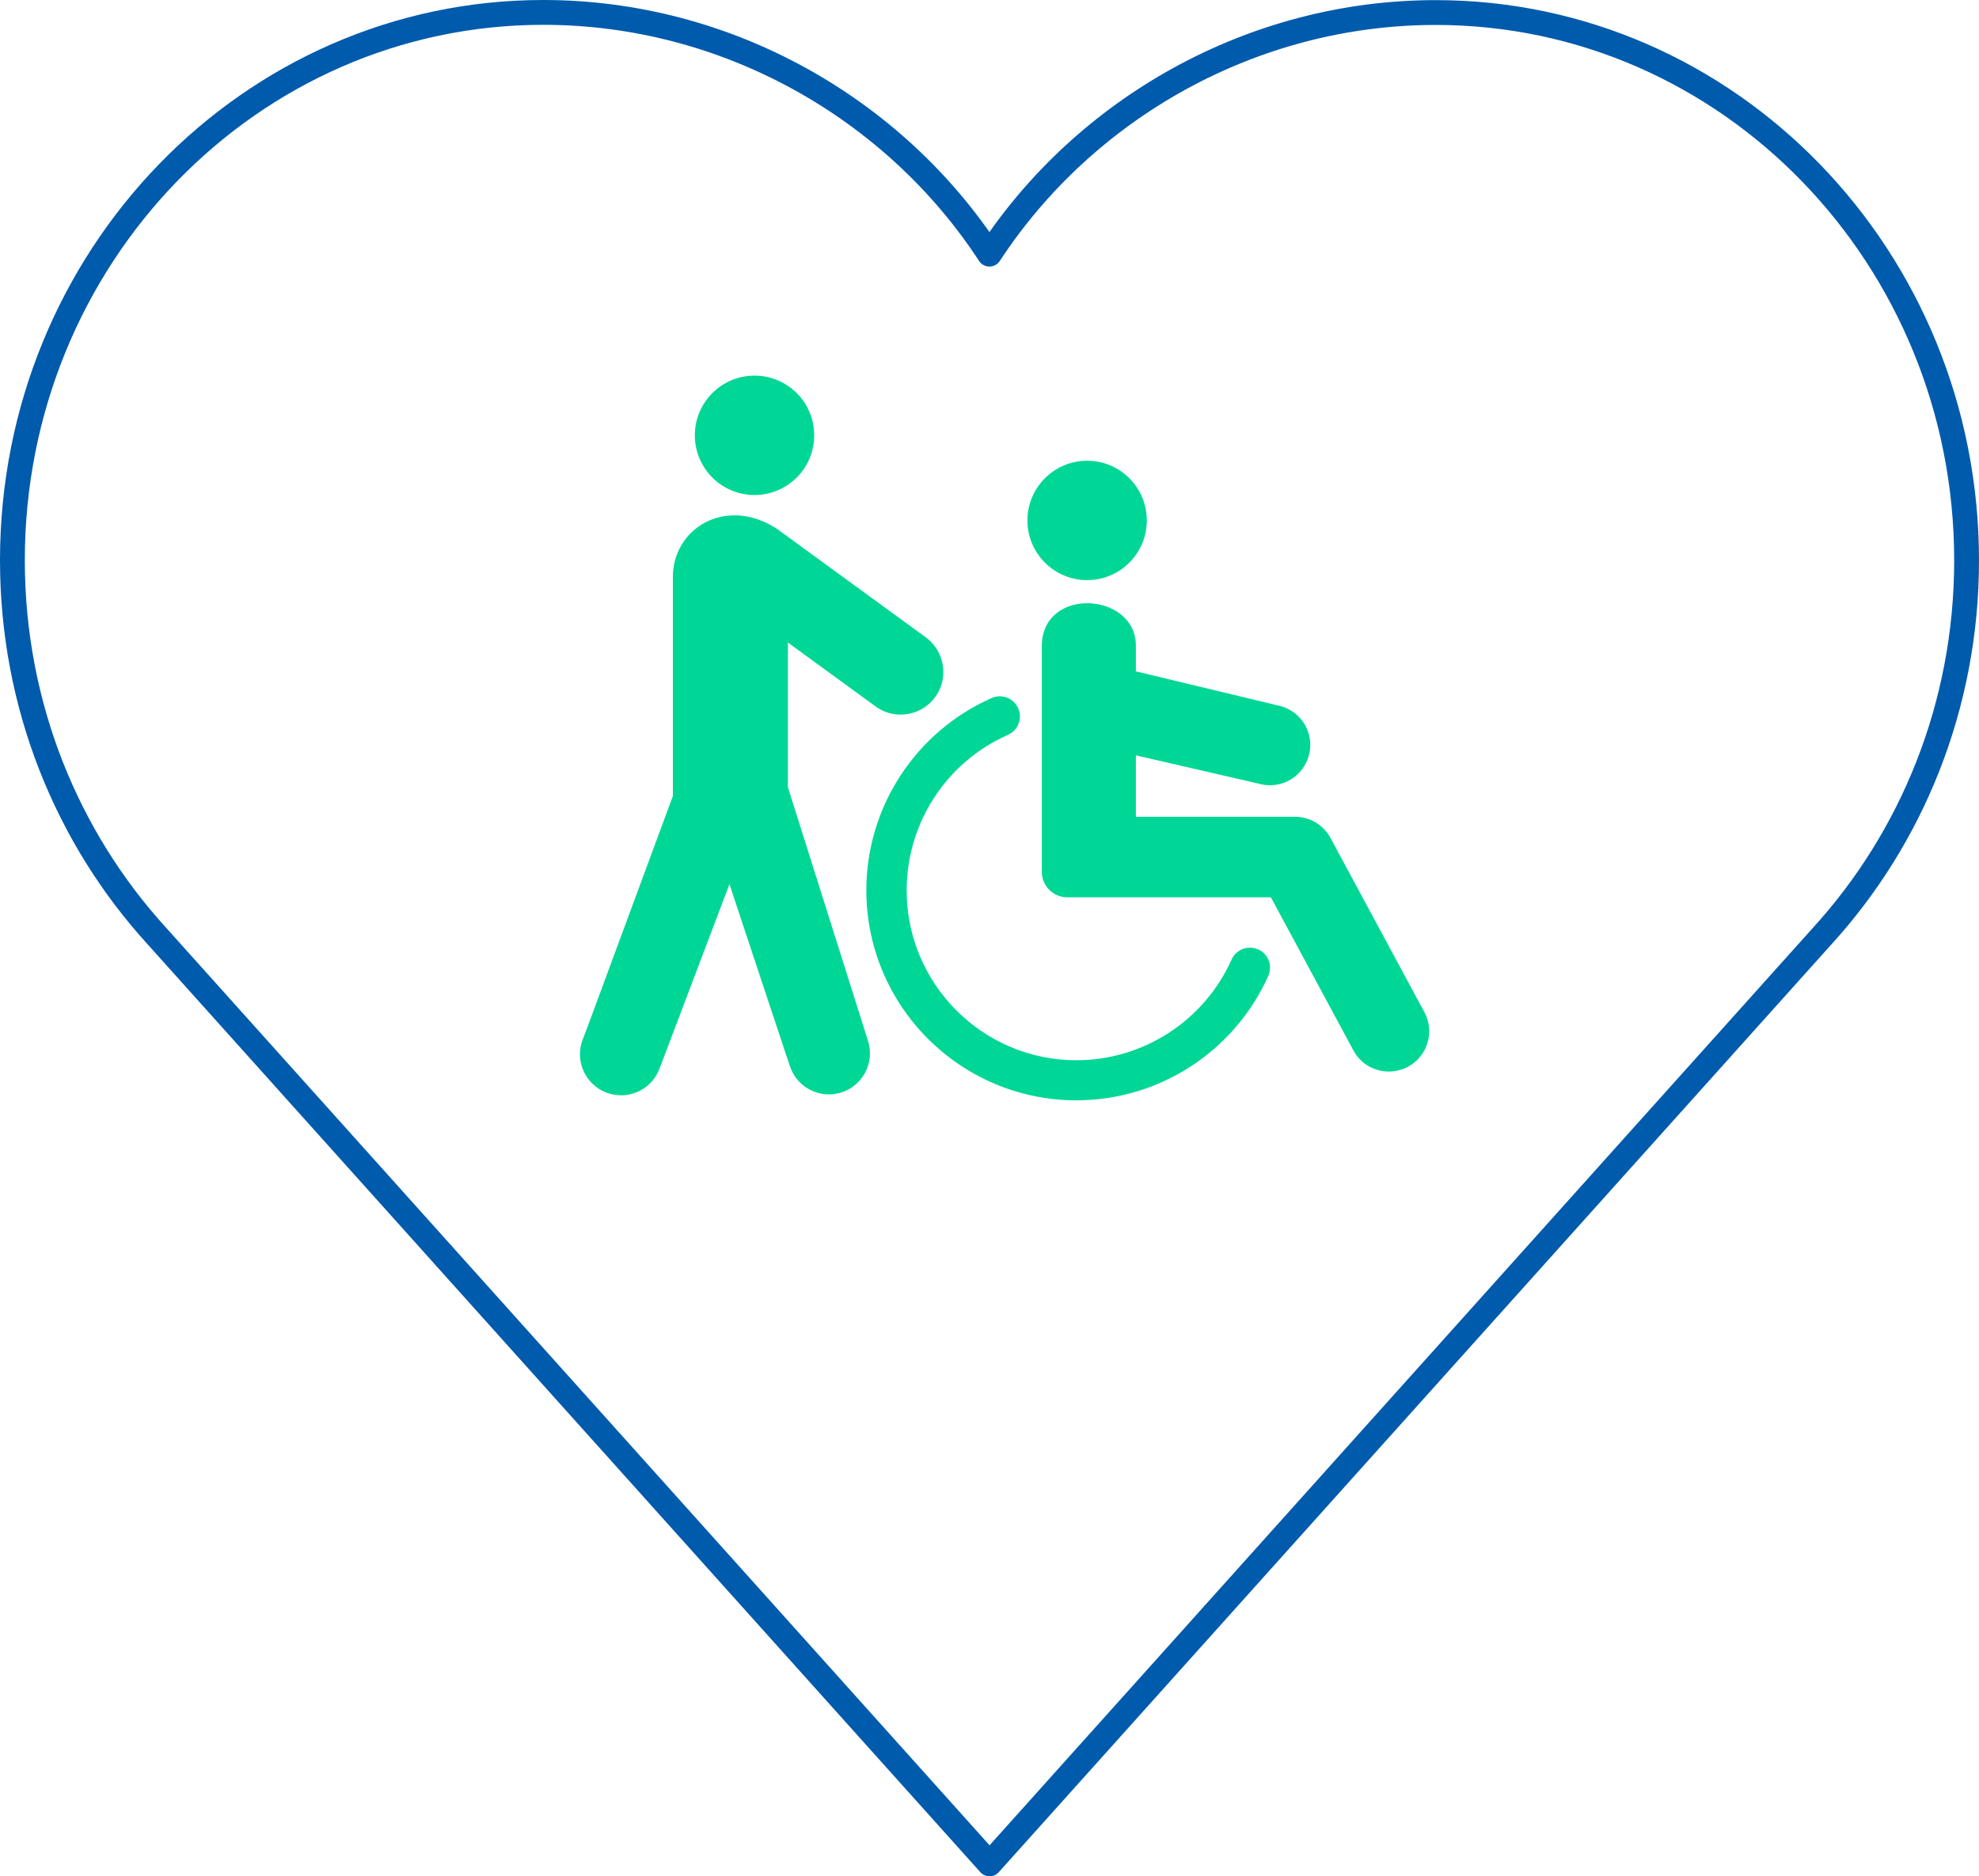
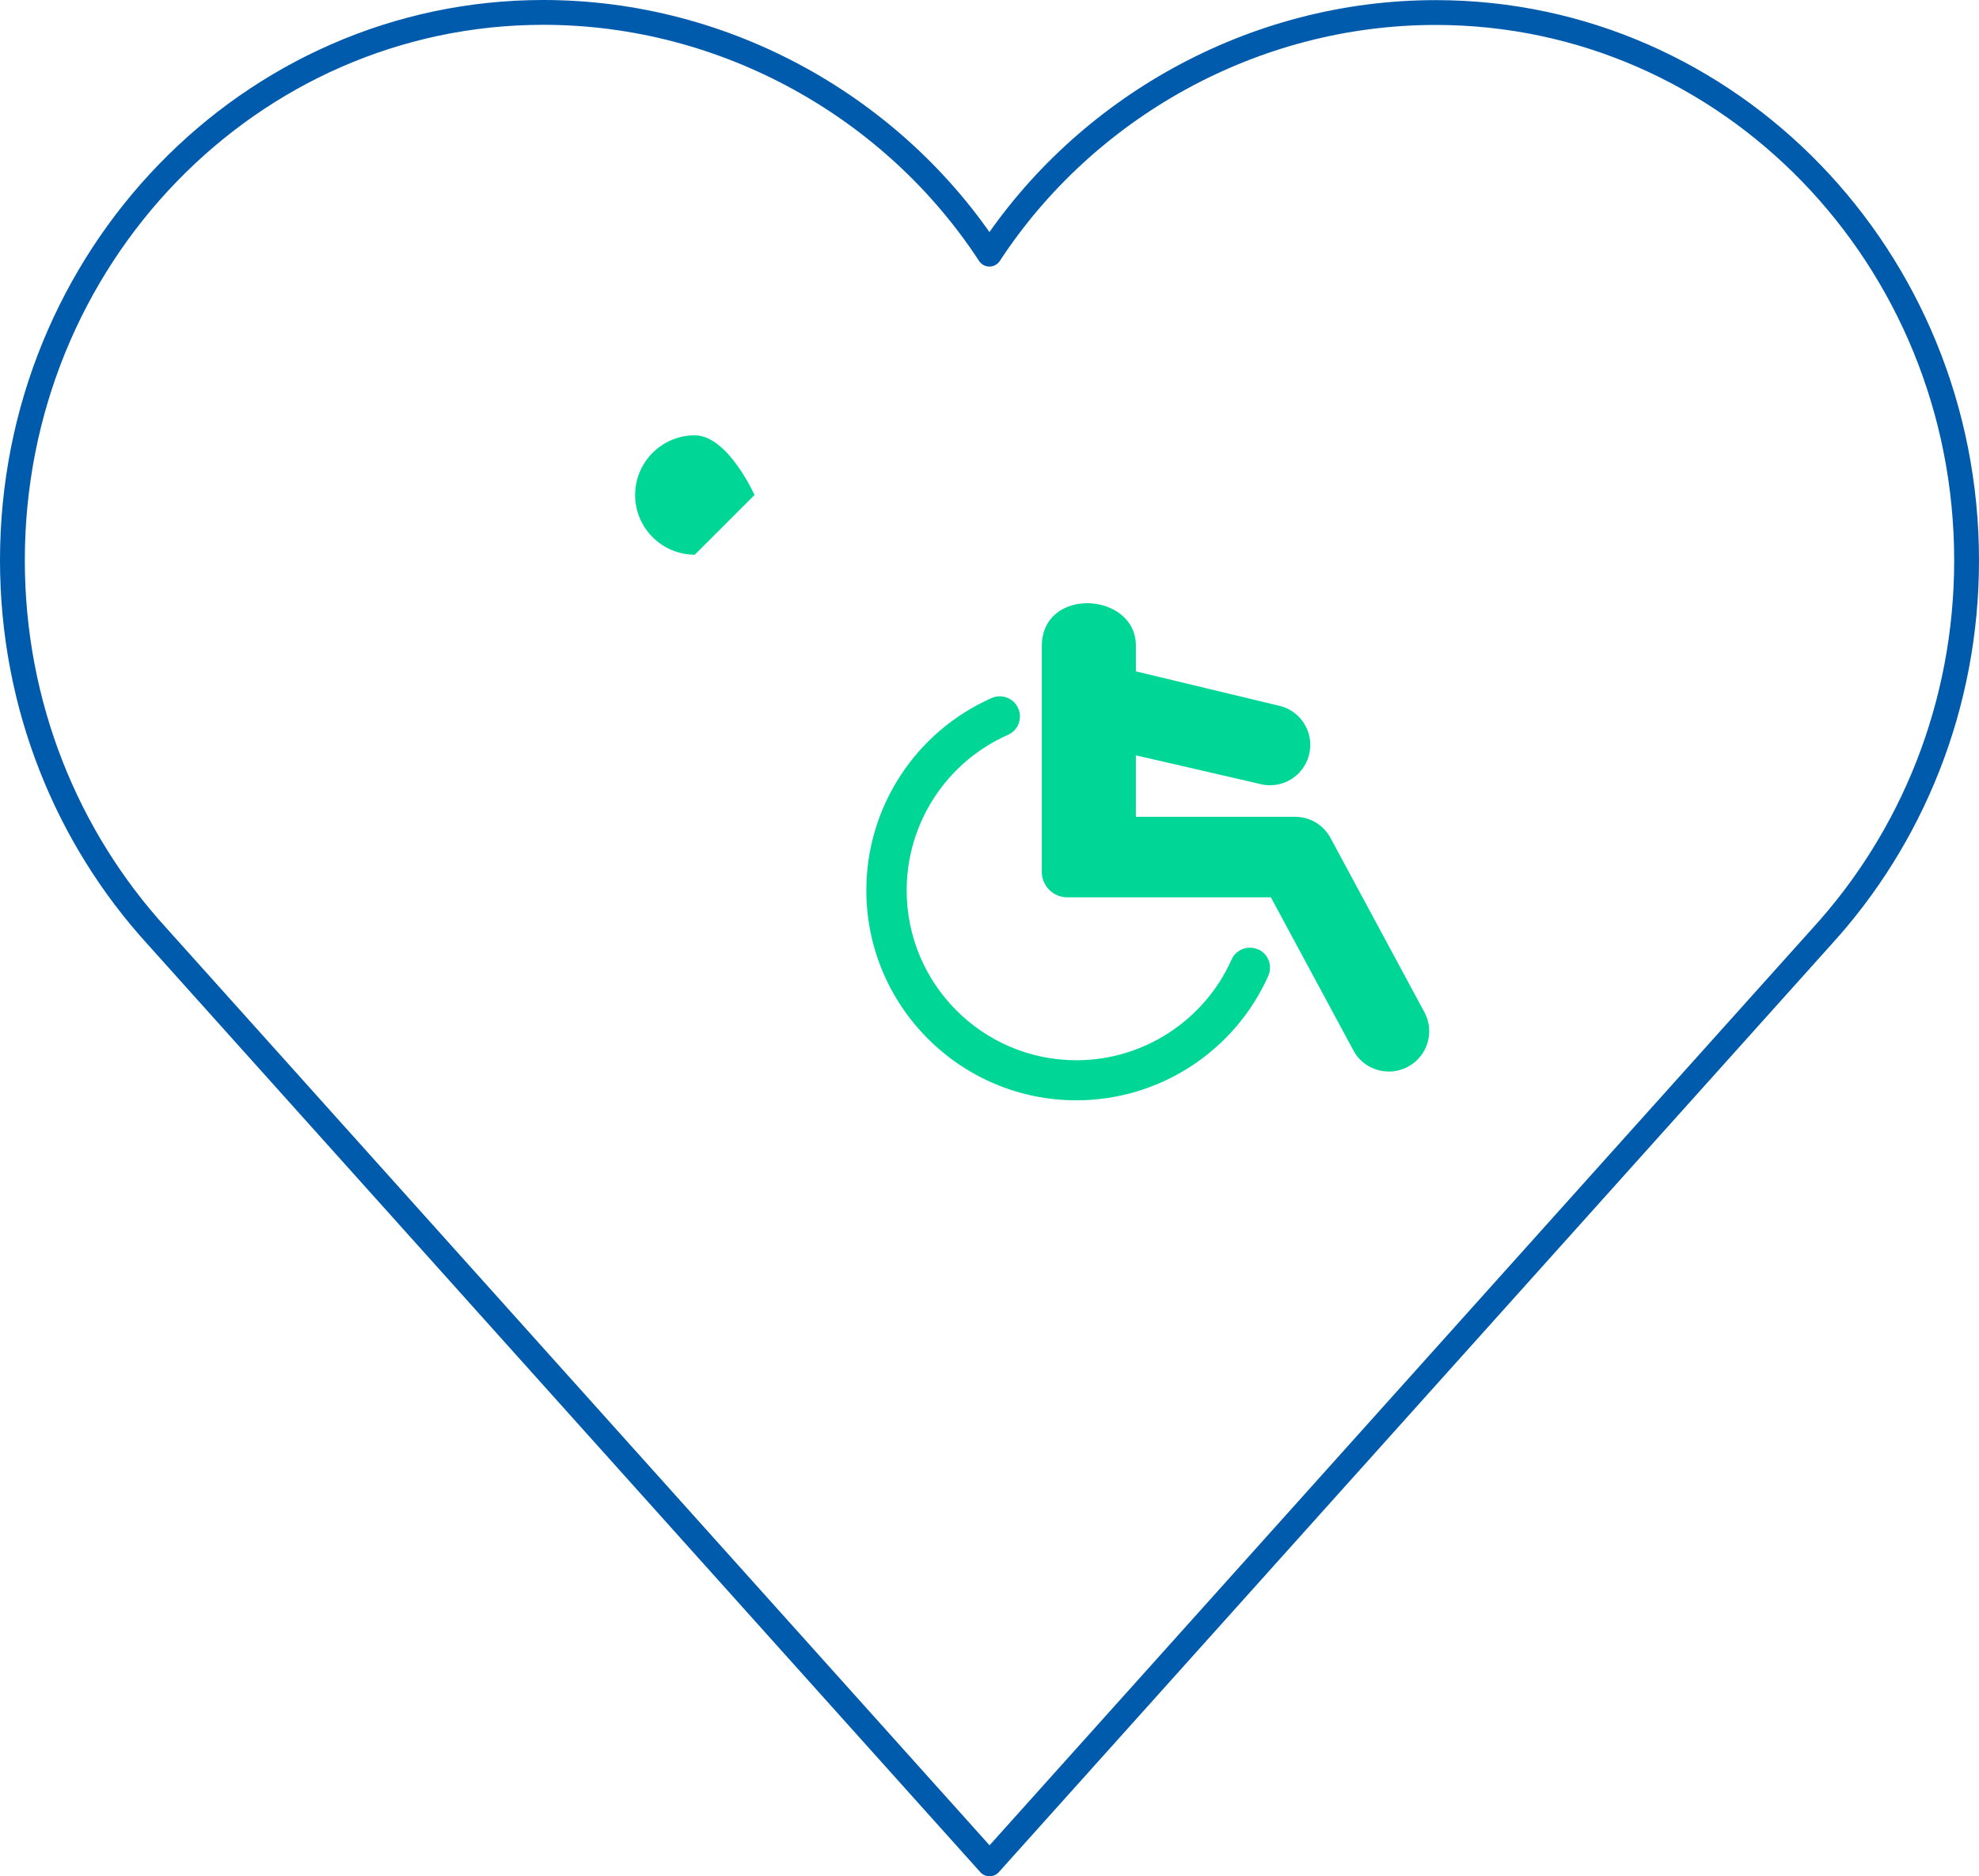
<svg xmlns="http://www.w3.org/2000/svg" id="_レイヤー_2" viewBox="0 0 159.47 151.2">
  <defs>
    <style>.cls-1{fill:none;stroke:#005bac;stroke-linecap:round;stroke-linejoin:round;stroke-width:2px;}.cls-2{fill:#00d796;}</style>
  </defs>
  <g id="_x3C_レイヤー_x3E_">
    <path class="cls-1" d="M79.74,150.2l67.08-74.75c7.22-7.91,11.65-18.56,11.65-30.29,0-24.39-19.15-44.15-42.78-44.15-14.77,0-28.27,7.72-35.96,19.47C72.05,8.72,58.55,1,43.78,1,20.15,1,1,20.77,1,45.15c0,11.73,4.43,22.38,11.65,30.29l67.08,74.75Z" />
    <path class="cls-2" d="M101.38,76.51c-.82-.36-1.78,0-2.14.82-2.2,4.92-7.11,8.11-12.5,8.11-7.55,0-13.68-6.14-13.68-13.69,0-5.42,3.2-10.34,8.16-12.53.82-.36,1.19-1.32.83-2.14-.36-.82-1.32-1.19-2.14-.83-6.13,2.71-10.1,8.79-10.1,15.49,0,9.34,7.59,16.93,16.93,16.93,6.67,0,12.74-3.94,15.46-10.03.36-.82,0-1.78-.82-2.14Z" />
    <path class="cls-2" d="M114.78,81.57l-7.57-14.05c-.57-1.05-1.66-1.7-2.86-1.7h-12.82v-4.95l9.89,2.28c.31.09.62.13.92.13,1.4,0,2.69-.91,3.11-2.33.51-1.72-.47-3.52-2.19-4.03l-11.73-2.82v-2.08c0-4.3-7.58-4.81-7.58.07v18.17c0,1.13.92,2.05,2.05,2.05h16.41l6.65,12.34c.58,1.09,1.7,1.7,2.86,1.7.52,0,1.05-.13,1.54-.39,1.58-.85,2.17-2.82,1.32-4.4Z" />
-     <path class="cls-2" d="M63.49,63.47v-11.69l7.15,5.21c1.56,1.07,3.72.66,4.78-.9,1.07-1.56.66-3.72-.9-4.79l-11.95-8.71c-4.15-2.65-8.35.04-8.35,3.89v17.67l-6.89,18.64-.38.99c-.65,1.71.21,3.62,1.92,4.27,1.71.65,3.62-.21,4.27-1.92l5.64-14.88,4.54,13.68.34,1.01c.58,1.73,2.46,2.66,4.19,2.08,1.73-.58,2.66-2.46,2.08-4.19l-6.43-20.36Z" />
-     <path class="cls-2" d="M60.8,39.89c2.66,0,4.81-2.15,4.81-4.81s-2.15-4.81-4.81-4.81-4.81,2.16-4.81,4.81,2.15,4.81,4.81,4.81Z" />
-     <path class="cls-2" d="M87.6,46.75c2.66,0,4.81-2.15,4.81-4.81s-2.15-4.81-4.81-4.81-4.81,2.16-4.81,4.81,2.15,4.81,4.81,4.81Z" />
+     <path class="cls-2" d="M60.8,39.89s-2.15-4.81-4.81-4.81-4.81,2.16-4.81,4.81,2.15,4.81,4.81,4.81Z" />
  </g>
</svg>